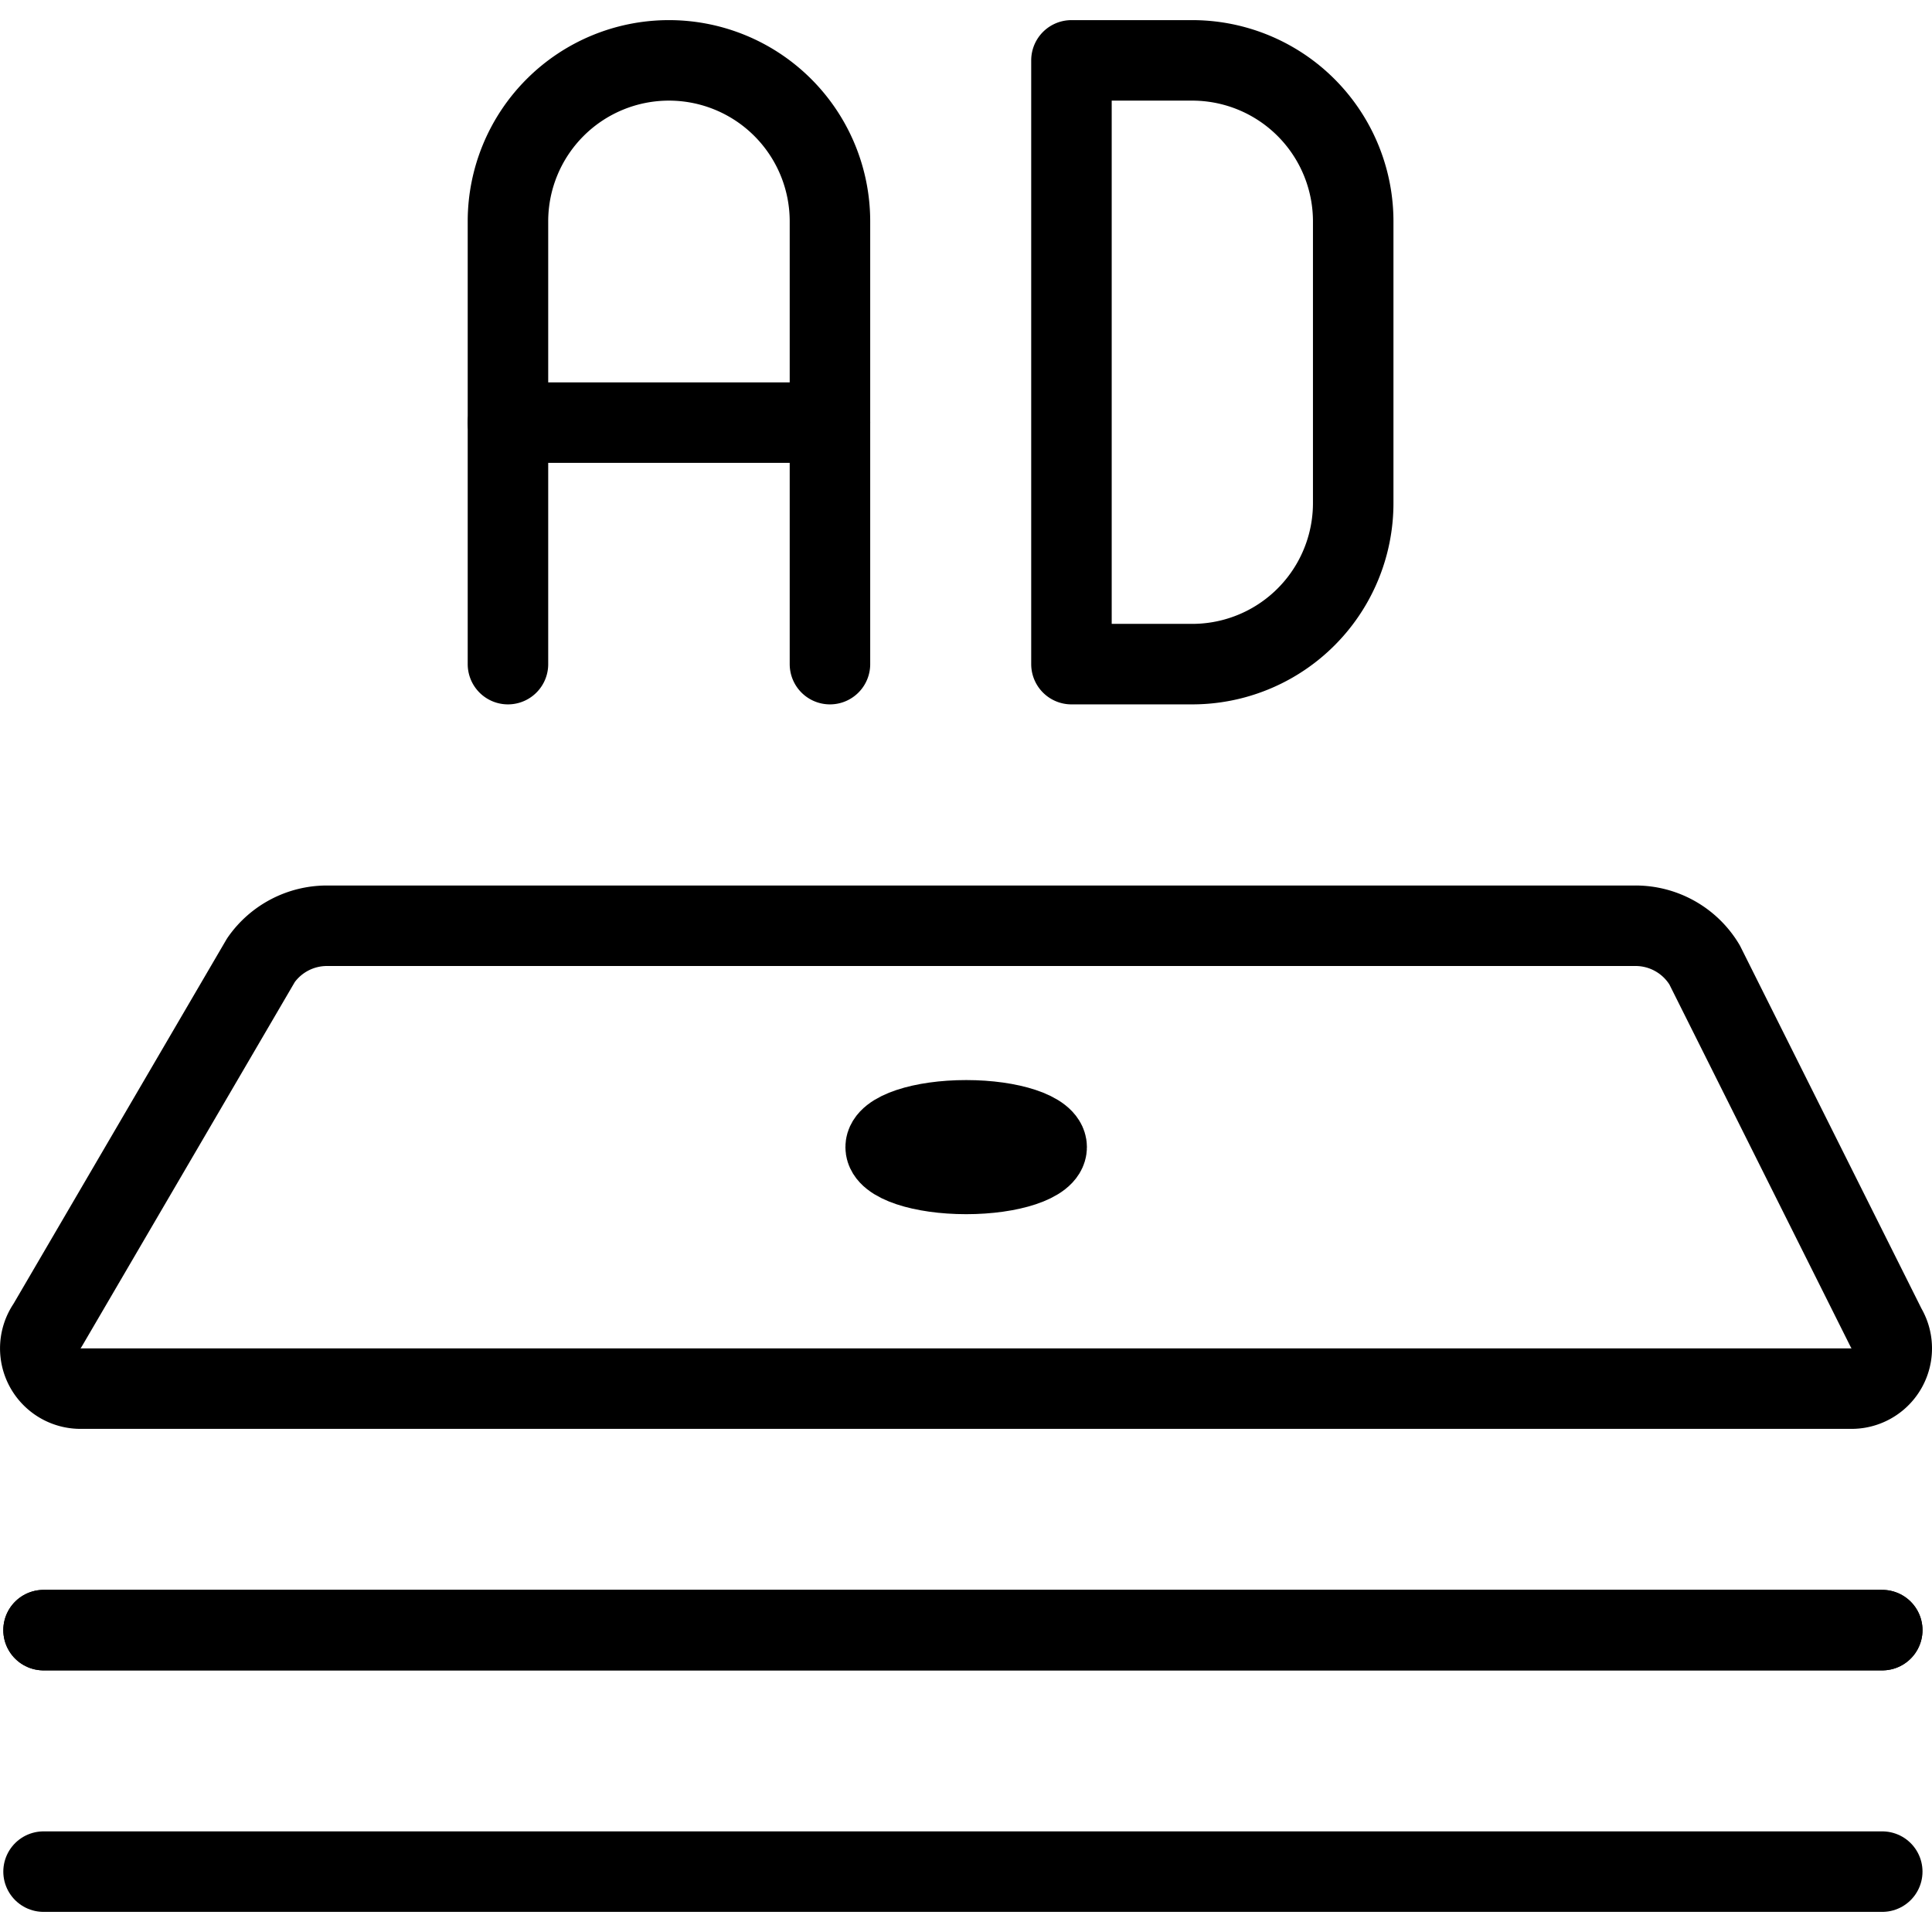
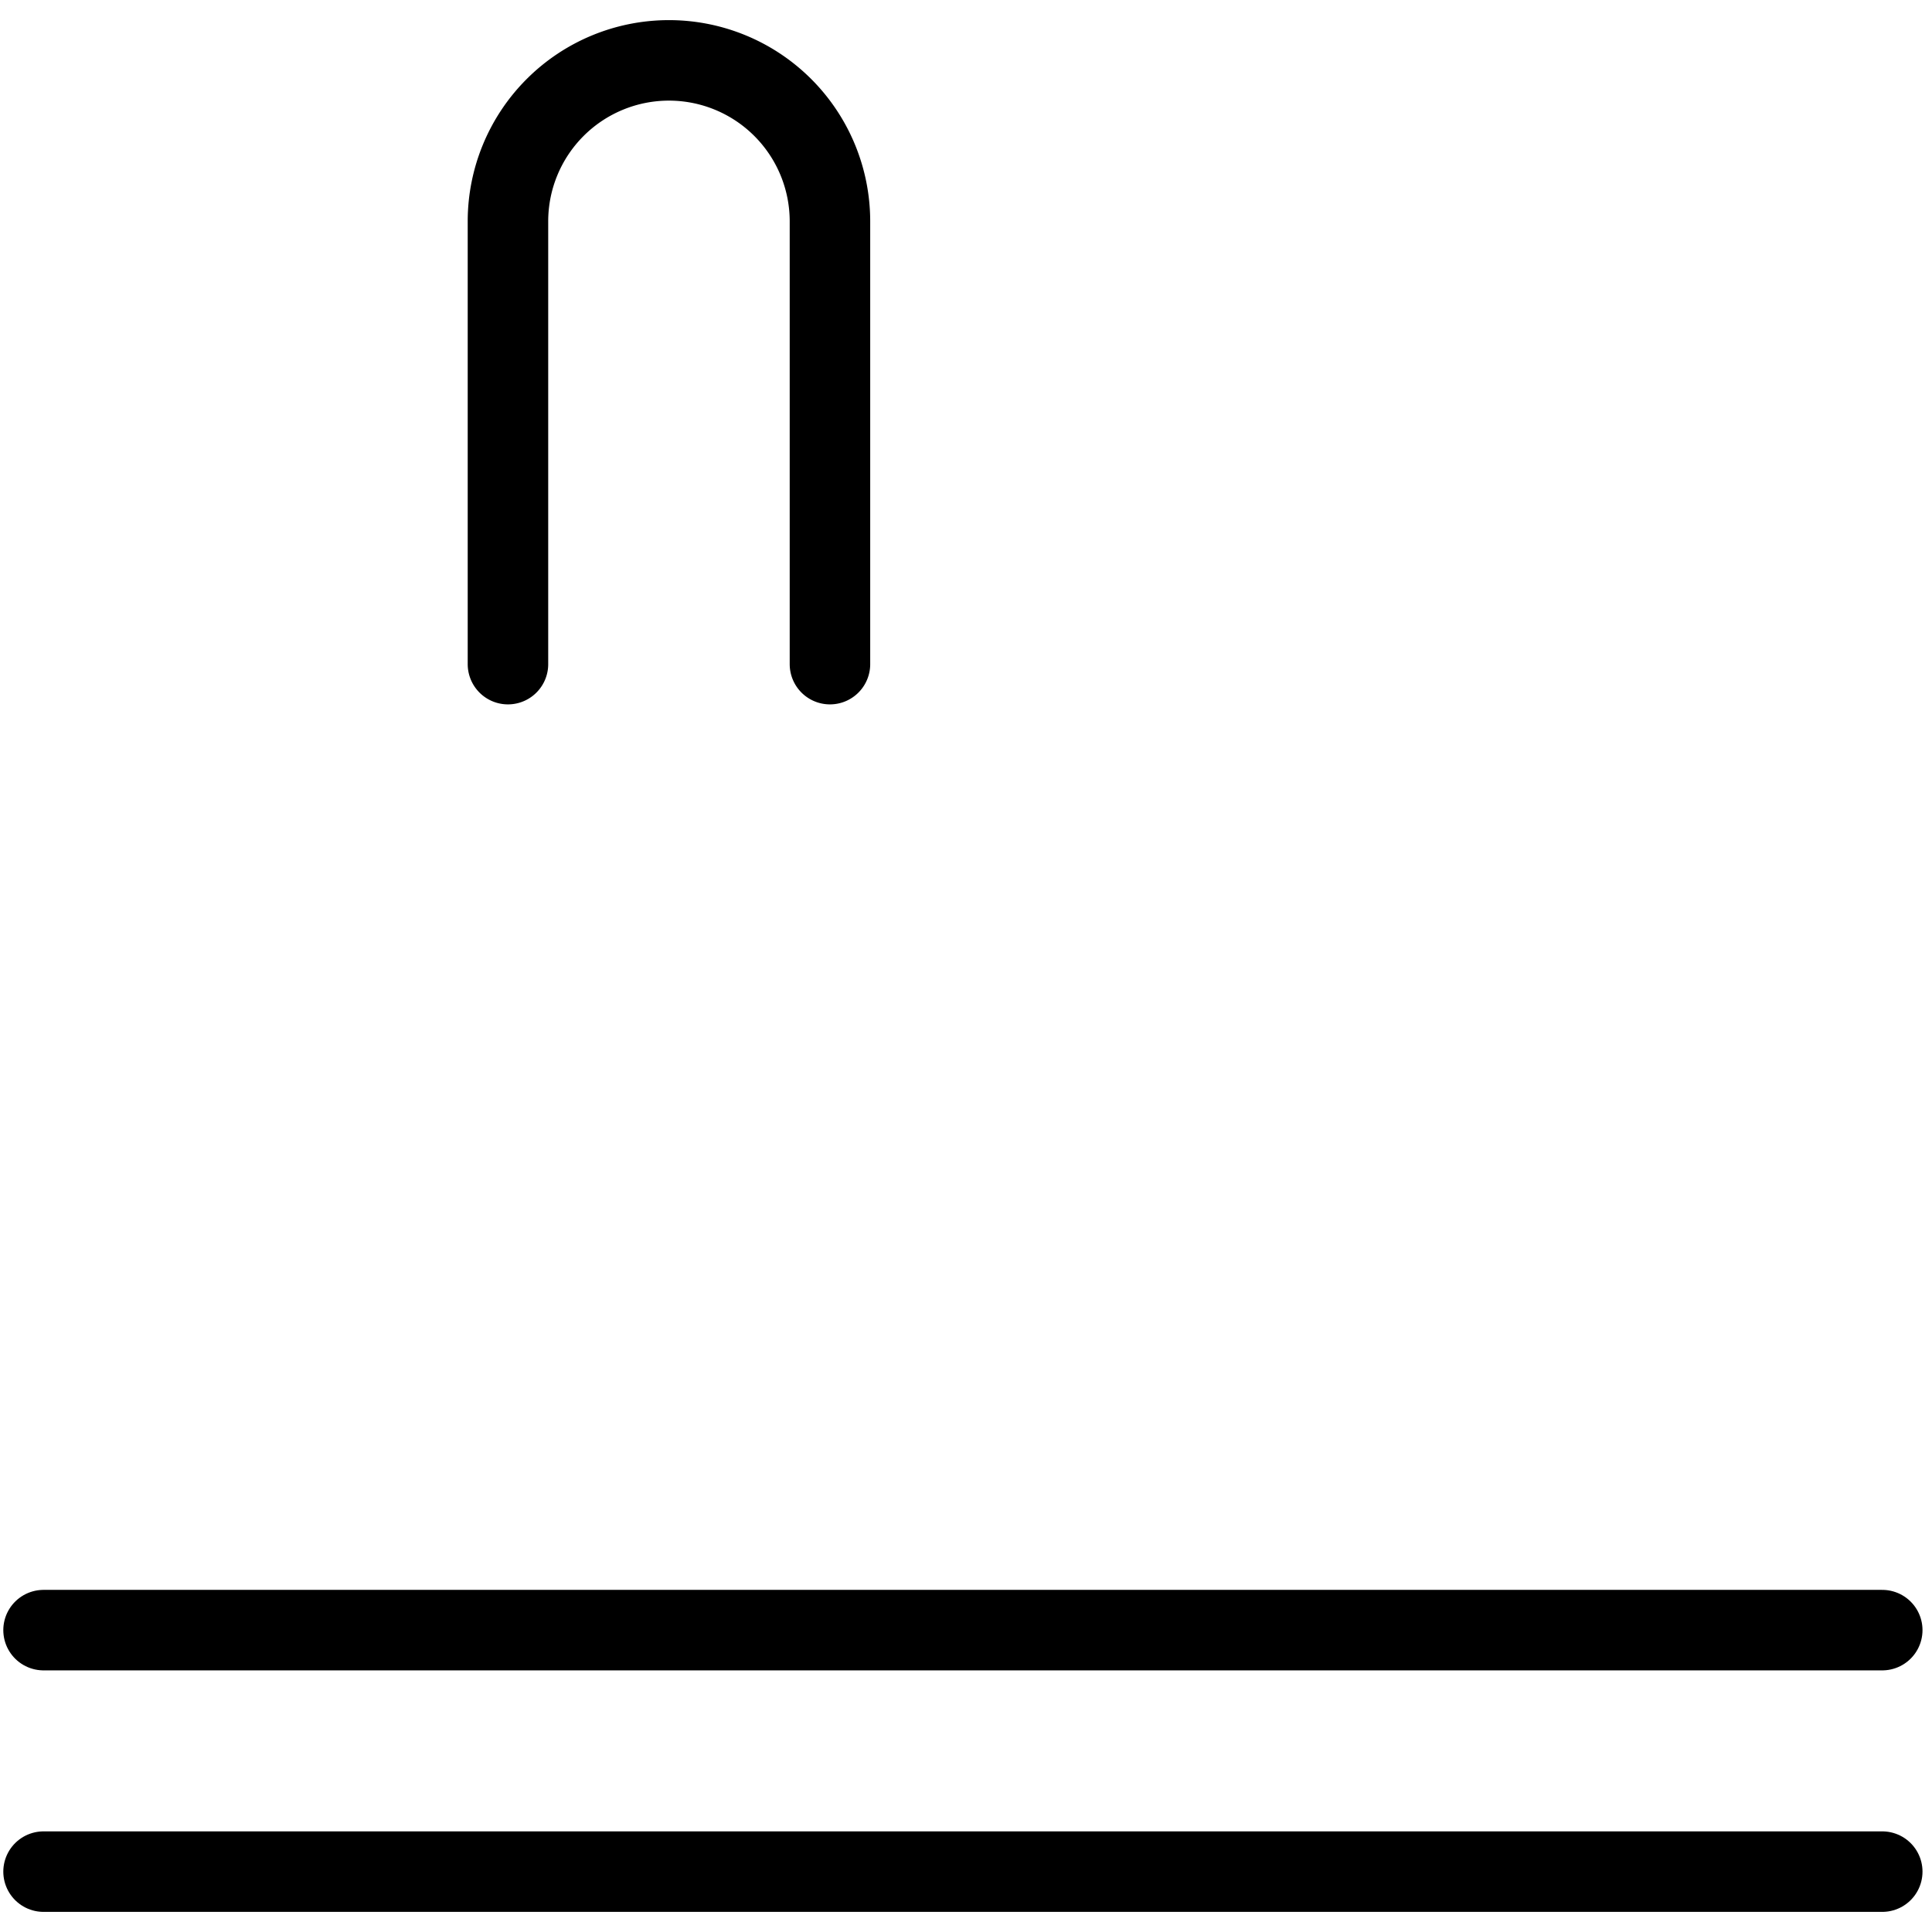
<svg xmlns="http://www.w3.org/2000/svg" viewBox="0 0 24 24">
  <g transform="matrix(1,0,0,1,0,0)">
    <defs>
      <style>.a{fill:none;stroke:#000000;stroke-linecap:round;stroke-linejoin:round;}</style>
    </defs>
-     <path class="a" d="M20.316,11.5H4.061a1,1,0,0,0-.819.427L.591,16.463A.5.5,0,0,0,1,17.25H23a.5.5,0,0,0,.429-.757l-2.254-4.507A1,1,0,0,0,20.316,11.5Z" />
    <line class="a" x1="0.541" y1="20.25" x2="23.382" y2="20.25" />
    <line class="a" x1="0.541" y1="23.25" x2="23.382" y2="23.25" />
-     <line class="a" x1="0.541" y1="20.25" x2="23.382" y2="20.25" />
-     <ellipse class="a" cx="12.002" cy="14.25" rx="1" ry="0.333" />
    <path class="a" d="M10.31,8.25V2.75a2,2,0,1,0-4,0v5.5" />
-     <line class="a" x1="6.31" y1="5.25" x2="10.31" y2="5.25" />
-     <path class="a" d="M16.81,6.25a2,2,0,0,1-2,2h-1.5V.75h1.5a2,2,0,0,1,2,2Z" />
  </g>
</svg>